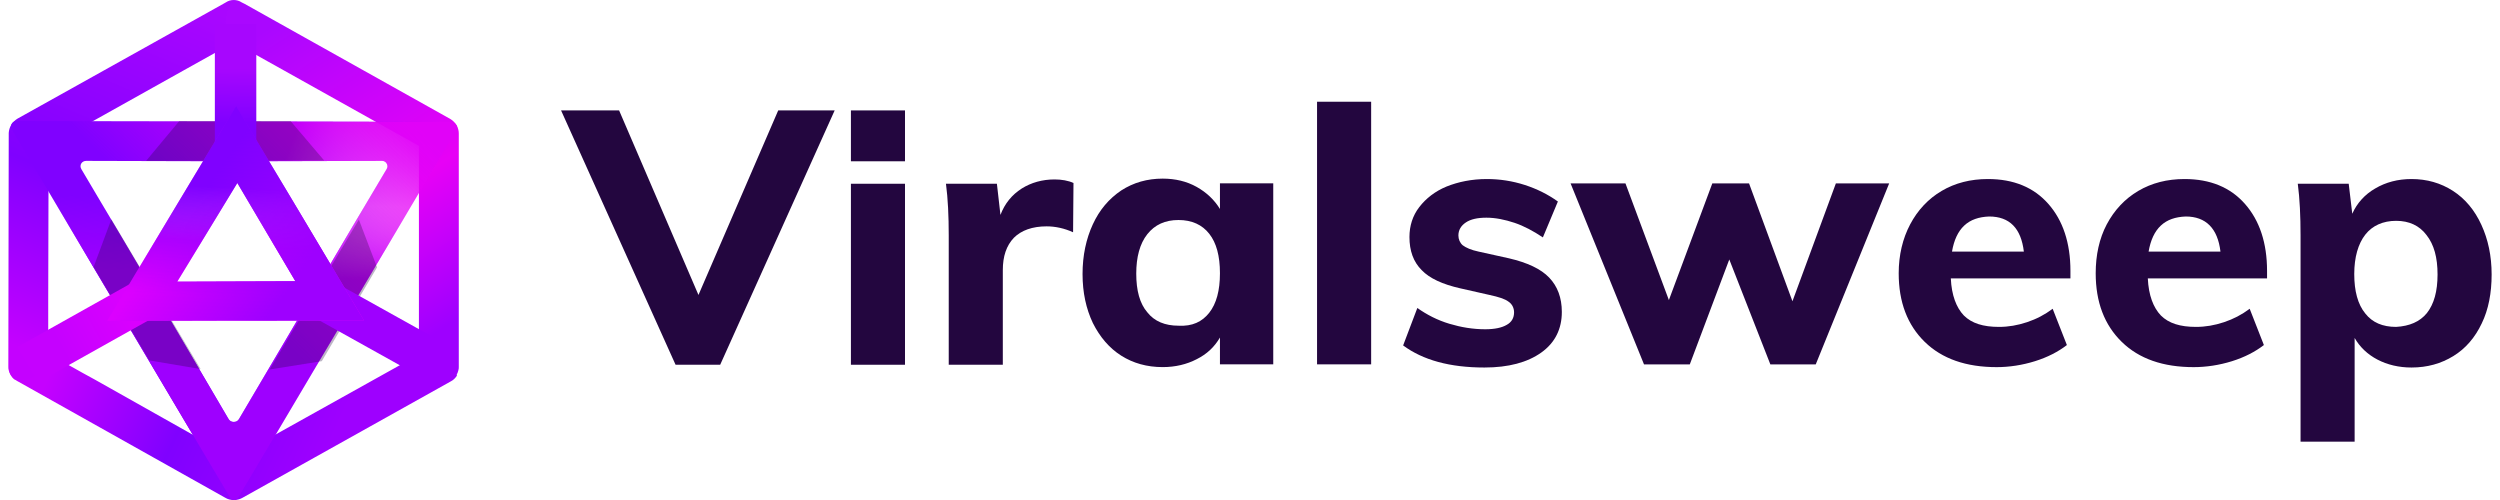
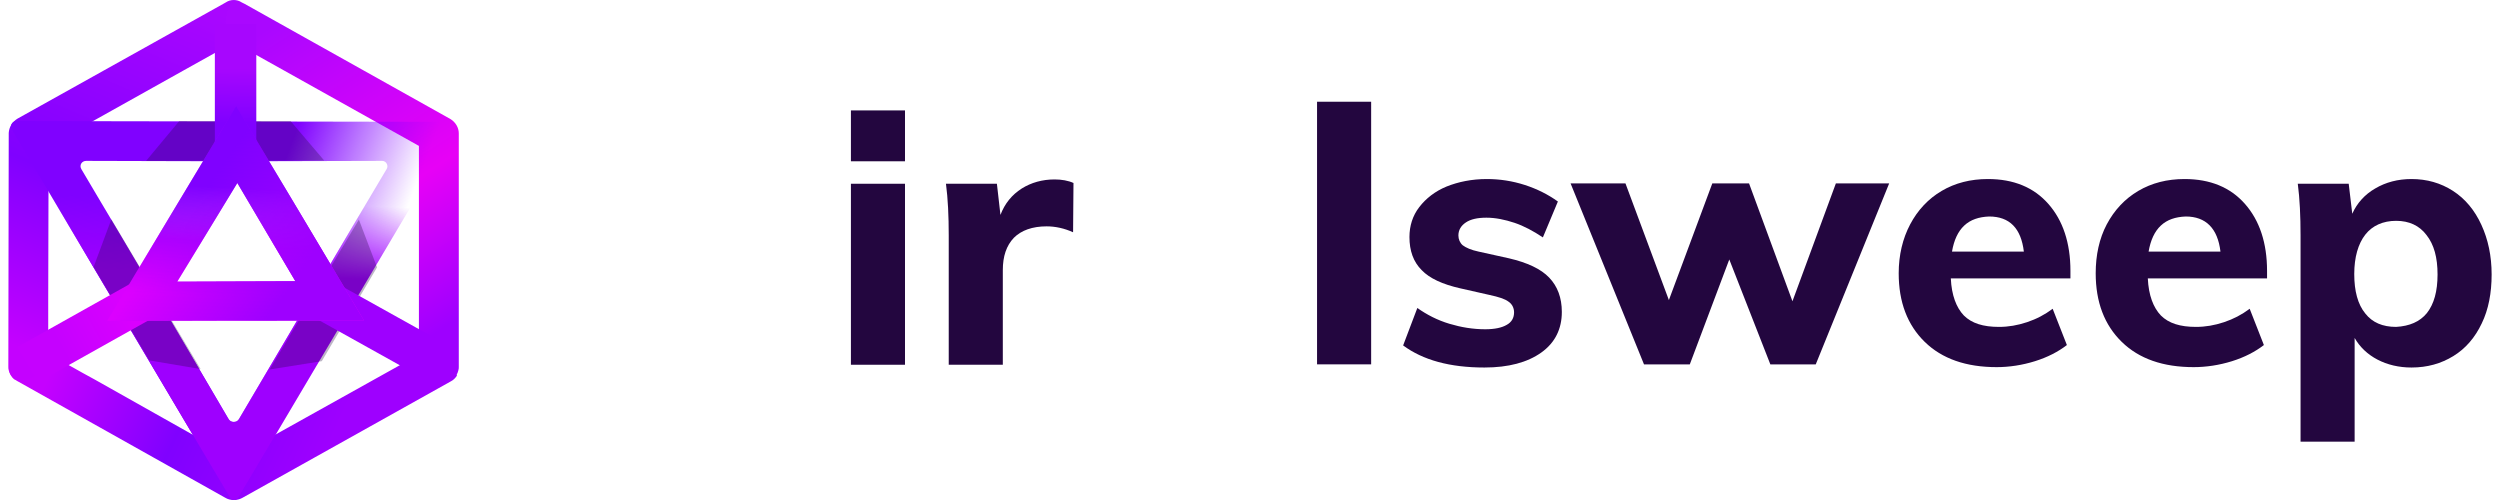
<svg xmlns="http://www.w3.org/2000/svg" width="150" height="30" viewBox="0 0 150 30" fill="none">
  <g clip-path="url(#clip0_8732_23356)">
-     <path d="M50.08 6.625L43.211 21.885H40.534L33.664 6.625H37.146L41.908 17.698L46.693 6.625H50.08Z" fill="#23063F" />
    <path d="M51.055 11.025H54.3V21.885H51.055V11.025Z" fill="#23063F" />
    <path d="M54.3 6.625V9.677H51.055V6.625H54.3Z" fill="#23063F" />
    <path d="M64.409 10.979L64.385 13.936C63.864 13.699 63.319 13.581 62.798 13.581C61.946 13.581 61.282 13.818 60.832 14.267C60.382 14.74 60.169 15.379 60.169 16.207V21.886H56.924V14.125C56.924 12.966 56.876 11.925 56.758 11.026H59.814L60.027 12.895C60.287 12.209 60.714 11.688 61.306 11.31C61.874 10.955 62.538 10.766 63.272 10.766C63.699 10.766 64.101 10.837 64.409 10.979Z" fill="#23063F" />
-     <path d="M76.395 11.001V21.86H73.197V20.252C72.865 20.819 72.415 21.245 71.799 21.553C71.207 21.86 70.52 22.026 69.762 22.026C68.814 22.026 67.985 21.789 67.275 21.34C66.564 20.89 65.995 20.228 65.569 19.376C65.166 18.524 64.953 17.554 64.953 16.442C64.953 15.33 65.166 14.337 65.569 13.461C65.972 12.586 66.54 11.923 67.275 11.427C68.009 10.953 68.838 10.717 69.762 10.717C70.52 10.717 71.207 10.882 71.799 11.214C72.391 11.545 72.865 11.994 73.197 12.539V11.001H76.395ZM72.557 18.761C72.984 18.217 73.197 17.436 73.197 16.395C73.197 15.354 72.984 14.573 72.557 14.029C72.131 13.485 71.515 13.201 70.709 13.201C69.904 13.201 69.288 13.485 68.838 14.053C68.388 14.621 68.175 15.425 68.175 16.419C68.175 17.436 68.388 18.217 68.838 18.737C69.264 19.282 69.904 19.542 70.709 19.542C71.538 19.589 72.131 19.305 72.557 18.761Z" fill="#23063F" />
    <path d="M79.023 6.104H82.269V21.861H79.023V6.104Z" fill="#23063F" />
    <path d="M84.188 20.726L85.04 18.479C85.609 18.881 86.248 19.212 86.959 19.425C87.67 19.638 88.38 19.756 89.115 19.756C89.683 19.756 90.11 19.662 90.394 19.496C90.702 19.331 90.844 19.07 90.844 18.739C90.844 18.479 90.725 18.242 90.512 18.1C90.299 17.935 89.92 17.816 89.375 17.698L87.599 17.296C86.556 17.059 85.775 16.704 85.301 16.207C84.803 15.711 84.567 15.048 84.567 14.22C84.567 13.558 84.756 12.943 85.159 12.422C85.561 11.902 86.106 11.476 86.793 11.192C87.504 10.908 88.309 10.742 89.209 10.742C89.991 10.742 90.749 10.861 91.484 11.097C92.218 11.334 92.881 11.665 93.473 12.091L92.573 14.244C92.005 13.865 91.436 13.558 90.868 13.368C90.299 13.179 89.731 13.061 89.186 13.061C88.641 13.061 88.238 13.155 87.954 13.345C87.67 13.534 87.504 13.794 87.504 14.126C87.504 14.362 87.599 14.575 87.764 14.717C87.954 14.859 88.262 15.001 88.712 15.095L90.536 15.498C91.649 15.758 92.455 16.137 92.952 16.657C93.45 17.177 93.71 17.864 93.71 18.715C93.71 19.733 93.308 20.561 92.478 21.152C91.649 21.744 90.512 22.051 89.067 22.051C86.983 22.051 85.372 21.602 84.188 20.726Z" fill="#23063F" />
    <path d="M113.351 11.002L108.945 21.862H106.221L103.757 15.568L101.388 21.862H98.64L94.234 11.002H97.527L100.133 18.005L102.739 11.002H104.942L107.547 18.076L110.153 11.002H113.351Z" fill="#23063F" />
    <path d="M124.226 16.704H117.049C117.096 17.722 117.38 18.455 117.83 18.928C118.304 19.401 118.991 19.614 119.939 19.614C120.507 19.614 121.052 19.52 121.621 19.331C122.189 19.141 122.687 18.881 123.16 18.526L124.013 20.703C123.492 21.105 122.852 21.436 122.094 21.673C121.336 21.909 120.555 22.028 119.797 22.028C117.973 22.028 116.528 21.531 115.485 20.514C114.443 19.496 113.922 18.124 113.922 16.397C113.922 15.308 114.159 14.315 114.609 13.463C115.059 12.611 115.699 11.925 116.504 11.452C117.309 10.979 118.233 10.742 119.275 10.742C120.815 10.742 122.023 11.239 122.9 12.233C123.776 13.226 124.226 14.575 124.226 16.255V16.704ZM117.854 13.534C117.475 13.889 117.238 14.409 117.12 15.095H121.431C121.265 13.7 120.578 12.99 119.347 12.99C118.731 13.014 118.233 13.179 117.854 13.534Z" fill="#23063F" />
    <path d="M136.023 16.704H128.869C128.916 17.722 129.201 18.455 129.651 18.928C130.125 19.401 130.811 19.614 131.759 19.614C132.328 19.614 132.872 19.52 133.441 19.331C134.009 19.141 134.507 18.881 134.981 18.526L135.833 20.703C135.312 21.105 134.673 21.436 133.915 21.673C133.157 21.909 132.375 22.028 131.617 22.028C129.793 22.028 128.348 21.531 127.306 20.514C126.263 19.496 125.742 18.124 125.742 16.397C125.742 15.308 125.955 14.315 126.405 13.463C126.856 12.611 127.495 11.925 128.301 11.452C129.106 10.979 130.03 10.742 131.072 10.742C132.612 10.742 133.82 11.239 134.696 12.233C135.573 13.226 136.023 14.575 136.023 16.255V16.704ZM129.651 13.534C129.272 13.889 129.035 14.409 128.916 15.095H133.228C133.062 13.7 132.351 12.99 131.143 12.99C130.527 13.014 130.03 13.179 129.651 13.534Z" fill="#23063F" />
    <path d="M147.177 11.452C147.911 11.925 148.48 12.611 148.882 13.487C149.285 14.362 149.498 15.356 149.498 16.468C149.498 17.58 149.309 18.573 148.906 19.401C148.503 20.253 147.935 20.916 147.2 21.365C146.466 21.815 145.637 22.051 144.689 22.051C143.931 22.051 143.244 21.886 142.652 21.578C142.06 21.271 141.586 20.821 141.278 20.277V26.499H138.033V14.126C138.033 12.966 137.986 11.925 137.867 11.026H140.923L141.136 12.824C141.42 12.185 141.894 11.665 142.51 11.31C143.15 10.931 143.884 10.742 144.689 10.742C145.613 10.742 146.442 10.979 147.177 11.452ZM145.613 18.786C146.04 18.242 146.253 17.485 146.253 16.468C146.253 15.45 146.04 14.67 145.59 14.102C145.163 13.534 144.547 13.25 143.766 13.25C142.984 13.25 142.344 13.534 141.918 14.078C141.492 14.622 141.255 15.427 141.255 16.444C141.255 17.461 141.468 18.266 141.918 18.81C142.344 19.354 142.96 19.614 143.766 19.614C144.571 19.567 145.187 19.307 145.613 18.786Z" fill="#23063F" />
    <path d="M13.504 29.859L1.021 22.855C0.95 22.808 0.902 22.785 0.855 22.737C0.689 22.595 0.571 22.406 0.547 22.169C0.594 22.027 0.784 21.578 1.234 21.294C1.992 20.821 2.868 21.176 2.916 21.223C3.84 21.743 4.74 22.264 5.664 22.761L14.026 27.469L25.183 21.247C25.372 21.223 25.87 21.176 26.391 21.436C27.054 21.744 27.315 22.311 27.386 22.477C27.41 22.5 27.41 22.524 27.41 22.548C27.315 22.69 27.196 22.808 27.054 22.879L14.523 29.882C14.215 30.048 13.812 30.048 13.504 29.859Z" fill="url(#paint0_linear_8732_23356)" />
    <path d="M0.524 7.973L0.5 22.003C0.5 22.074 0.5 22.145 0.524 22.216C0.571 22.429 0.69 22.618 0.855 22.76C1.021 22.784 1.495 22.855 1.969 22.618C2.774 22.216 2.893 21.317 2.893 21.246C2.893 20.205 2.893 19.188 2.893 18.147L2.916 8.754L11.041 4.211L14.05 2.532C14.168 2.39 14.453 1.987 14.5 1.42C14.547 0.71 14.168 0.189 14.073 0.071C14.05 0.047 14.05 0.024 14.026 0C13.86 0 13.694 0.047 13.552 0.142L13.386 0.237L1.045 7.121C0.737 7.311 0.547 7.618 0.524 7.973Z" fill="url(#paint1_linear_8732_23356)" />
    <path d="M27.527 7.997V22.003C27.527 22.074 27.527 22.145 27.503 22.216C27.456 22.429 27.338 22.618 27.172 22.76C27.006 22.784 26.532 22.855 26.058 22.618C25.253 22.216 25.158 21.317 25.135 21.246C25.135 20.205 25.135 19.188 25.135 18.147V8.754L17.009 4.211L14.001 2.532C13.883 2.39 13.598 1.987 13.551 1.42C13.504 0.71 13.883 0.189 13.977 0.071C14.001 0.047 14.025 0.024 14.025 0C14.191 0 14.356 0.047 14.498 0.142L14.688 0.237L27.03 7.145C27.338 7.334 27.527 7.666 27.527 7.997Z" fill="url(#paint2_linear_8732_23356)" />
    <path d="M27.055 7.311L14.027 7.287L0.998 7.264C0.785 7.264 0.643 7.429 0.667 7.619C0.667 7.666 0.69 7.713 0.714 7.784L13.79 29.835C13.837 29.929 13.932 29.977 14.051 30C14.051 30 14.051 30 14.074 30C14.169 29.977 14.264 29.929 14.311 29.835L27.387 7.784C27.411 7.737 27.434 7.69 27.434 7.619C27.387 7.453 27.245 7.311 27.055 7.311ZM23.194 10.15L21.157 13.581L14.335 25.15C14.264 25.268 14.145 25.316 14.027 25.316C13.908 25.316 13.79 25.268 13.719 25.15L7.276 14.196L4.883 10.15C4.741 9.914 4.907 9.653 5.167 9.653L14.051 9.677L22.934 9.653C23.171 9.653 23.336 9.937 23.194 10.15Z" fill="url(#paint3_linear_8732_23356)" />
    <path d="M27.055 7.311L14.027 7.287L0.998 7.264C0.785 7.264 0.643 7.429 0.667 7.619C0.667 7.666 0.69 7.713 0.714 7.784L13.79 29.835C13.837 29.929 13.932 29.977 14.051 30C14.051 30 14.051 30 14.074 30C14.169 29.977 14.264 29.929 14.311 29.835L27.387 7.784C27.411 7.737 27.434 7.69 27.434 7.619C27.387 7.453 27.245 7.311 27.055 7.311ZM23.194 10.15L21.157 13.581L14.335 25.15C14.264 25.268 14.145 25.316 14.027 25.316C13.908 25.316 13.79 25.268 13.719 25.15L7.276 14.196L4.883 10.15C4.741 9.914 4.907 9.653 5.167 9.653L14.051 9.677L22.934 9.653C23.171 9.653 23.336 9.937 23.194 10.15Z" fill="url(#paint4_linear_8732_23356)" />
-     <path d="M27.055 7.311L14.027 7.287L0.998 7.264C0.785 7.264 0.643 7.429 0.667 7.619C0.667 7.666 0.69 7.713 0.714 7.784L13.79 29.835C13.837 29.929 13.932 29.977 14.051 30C14.051 30 14.051 30 14.074 30C14.169 29.977 14.264 29.929 14.311 29.835L27.387 7.784C27.411 7.737 27.434 7.69 27.434 7.619C27.387 7.453 27.245 7.311 27.055 7.311ZM23.194 10.15L21.157 13.581L14.335 25.15C14.264 25.268 14.145 25.316 14.027 25.316C13.908 25.316 13.79 25.268 13.719 25.15L7.276 14.196L4.883 10.15C4.741 9.914 4.907 9.653 5.167 9.653L14.051 9.677L22.934 9.653C23.171 9.653 23.336 9.937 23.194 10.15Z" fill="url(#paint5_linear_8732_23356)" />
    <g opacity="0.3">
      <path d="M16.18 22.168L21.533 13.178L22.623 16.041L19.307 21.671L16.18 22.168Z" fill="#23063F" />
    </g>
    <g opacity="0.3">
      <path d="M8.766 9.653L19.449 9.63L17.436 7.264H10.755L8.766 9.653Z" fill="#23063F" />
    </g>
    <g opacity="0.3">
      <path d="M6.683 13.154L12.037 22.145L8.957 21.624L5.617 16.017L6.683 13.154Z" fill="#23063F" />
    </g>
    <path d="M15.402 1.443H12.891V9.251H15.378V1.443H15.402Z" fill="url(#paint6_linear_8732_23356)" />
    <path d="M2.302 22.925L1.047 20.82L8.011 16.916L9.267 19.022L2.302 22.925Z" fill="url(#paint7_linear_8732_23356)" />
    <path d="M25.8 22.925L27.056 20.82L20.091 16.939L18.836 19.045L25.8 22.925Z" fill="url(#paint8_linear_8732_23356)" />
    <path d="M6.422 19.26C9.004 14.954 11.586 10.671 14.168 6.365C16.726 10.648 19.285 14.93 21.843 19.236C16.703 19.236 11.562 19.236 6.422 19.26ZM14.239 10.979L10.638 16.894C13.007 16.894 15.376 16.87 17.721 16.87C16.561 14.906 15.4 12.943 14.239 10.979Z" fill="url(#paint9_linear_8732_23356)" />
    <path d="M6.422 19.26C9.004 14.954 11.586 10.671 14.168 6.365C16.726 10.648 19.285 14.93 21.843 19.236C16.703 19.236 11.562 19.236 6.422 19.26ZM14.239 10.979L10.638 16.894C13.007 16.894 15.376 16.87 17.721 16.87C16.561 14.906 15.4 12.943 14.239 10.979Z" fill="url(#paint10_linear_8732_23356)" />
    <path d="M6.422 19.26C9.004 14.954 11.586 10.671 14.168 6.365C16.726 10.648 19.285 14.93 21.843 19.236C16.703 19.236 11.562 19.236 6.422 19.26ZM14.239 10.979L10.638 16.894C13.007 16.894 15.376 16.87 17.721 16.87C16.561 14.906 15.4 12.943 14.239 10.979Z" fill="url(#paint11_linear_8732_23356)" />
  </g>
  <defs>
    <linearGradient id="paint0_linear_8732_23356" x1="20.191" y1="25.767" x2="4.73" y2="18.632" gradientUnits="userSpaceOnUse">
      <stop stop-color="#9E00FF" />
      <stop offset="0.506" stop-color="#8001FF" />
      <stop offset="1" stop-color="#C501FF" />
    </linearGradient>
    <linearGradient id="paint1_linear_8732_23356" x1="9.803" y1="-0.636" x2="0.777" y2="20.712" gradientUnits="userSpaceOnUse">
      <stop stop-color="#A906FF" />
      <stop offset="0.547" stop-color="#8001FF" />
      <stop offset="1" stop-color="#C401FF" />
    </linearGradient>
    <linearGradient id="paint2_linear_8732_23356" x1="17.233" y1="0.937" x2="28.71" y2="18.283" gradientUnits="userSpaceOnUse">
      <stop stop-color="#AA07FF" />
      <stop offset="0.6" stop-color="#E701F6" />
      <stop offset="1" stop-color="#9E00FF" />
    </linearGradient>
    <linearGradient id="paint3_linear_8732_23356" x1="2.147" y1="11.699" x2="21.913" y2="19.185" gradientUnits="userSpaceOnUse">
      <stop offset="0.626" stop-color="#8001FF" />
      <stop offset="1" stop-color="#8001FF" stop-opacity="0" />
    </linearGradient>
    <linearGradient id="paint4_linear_8732_23356" x1="13.453" y1="23.788" x2="13.879" y2="12.066" gradientUnits="userSpaceOnUse">
      <stop offset="0.626" stop-color="#9E00FF" />
      <stop offset="1" stop-color="#9E00FF" stop-opacity="0" />
    </linearGradient>
    <linearGradient id="paint5_linear_8732_23356" x1="25.06" y1="1.398" x2="11.433" y2="14.813" gradientUnits="userSpaceOnUse">
      <stop offset="0.228" stop-color="#E102F8" />
      <stop offset="1" stop-color="#F400F4" stop-opacity="0" />
    </linearGradient>
    <linearGradient id="paint6_linear_8732_23356" x1="14.211" y1="2.359" x2="14.052" y2="9.623" gradientUnits="userSpaceOnUse">
      <stop offset="0.24" stop-color="#A706FE" />
      <stop offset="0.69" stop-color="#8001FF" />
    </linearGradient>
    <linearGradient id="paint7_linear_8732_23356" x1="2.361" y1="21.45" x2="10.425" y2="17.046" gradientUnits="userSpaceOnUse">
      <stop offset="0.156" stop-color="#C501FF" />
      <stop offset="0.65" stop-color="#D900FF" />
    </linearGradient>
    <linearGradient id="paint8_linear_8732_23356" x1="19.485" y1="21.892" x2="26.224" y2="18.062" gradientUnits="userSpaceOnUse">
      <stop offset="0.516" stop-color="#9E00FF" />
      <stop offset="1" stop-color="#9E00FF" />
    </linearGradient>
    <linearGradient id="paint9_linear_8732_23356" x1="14.209" y1="18.358" x2="15.298" y2="6.23" gradientUnits="userSpaceOnUse">
      <stop offset="0.3" stop-color="#DB00FF" />
      <stop offset="1" stop-color="#DB00FF" stop-opacity="0" />
    </linearGradient>
    <linearGradient id="paint10_linear_8732_23356" x1="14.648" y1="7.524" x2="14.193" y2="17.818" gradientUnits="userSpaceOnUse">
      <stop offset="0.367" stop-color="#8001FF" />
      <stop offset="1" stop-color="#8001FF" stop-opacity="0" />
    </linearGradient>
    <linearGradient id="paint11_linear_8732_23356" x1="20.677" y1="20.224" x2="10.916" y2="13.242" gradientUnits="userSpaceOnUse">
      <stop offset="0.367" stop-color="#9E00FF" />
      <stop offset="1" stop-color="#9E00FF" stop-opacity="0" />
    </linearGradient>
    <clipPath id="clip0_8732_23356">
      <rect width="149" height="30" fill="white" transform="translate(0.5)" />
    </clipPath>
  </defs>
</svg>